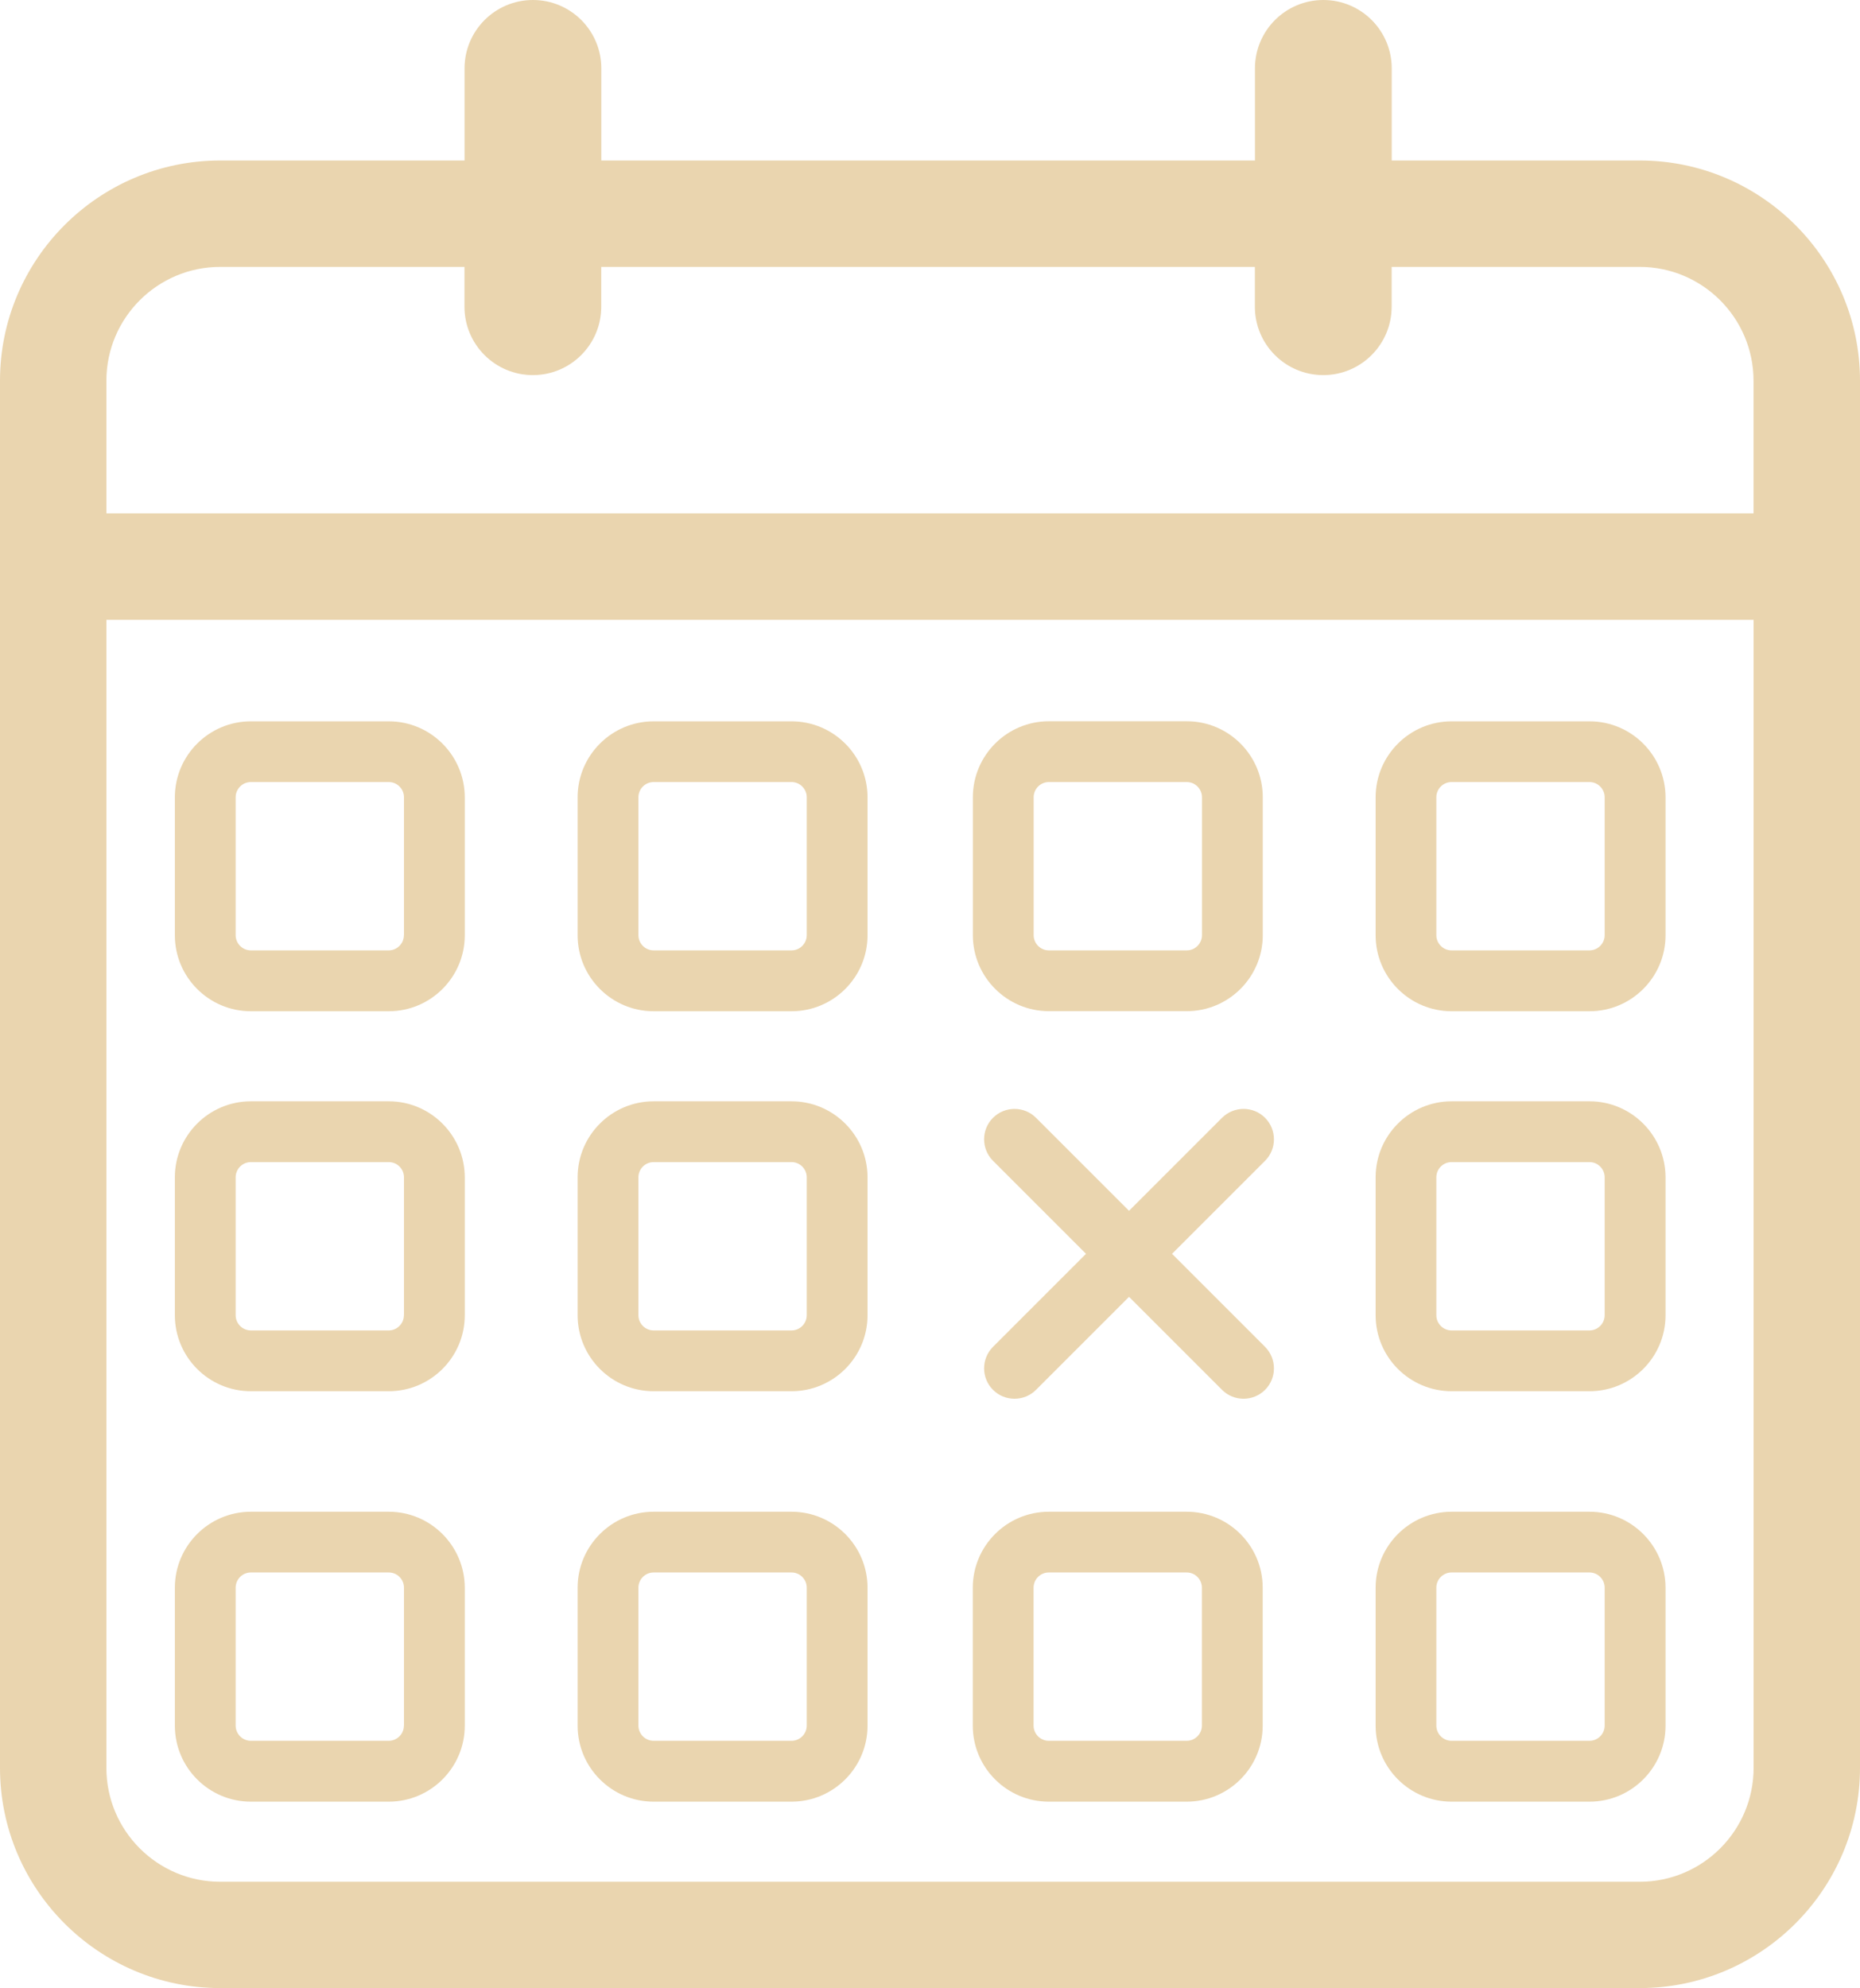
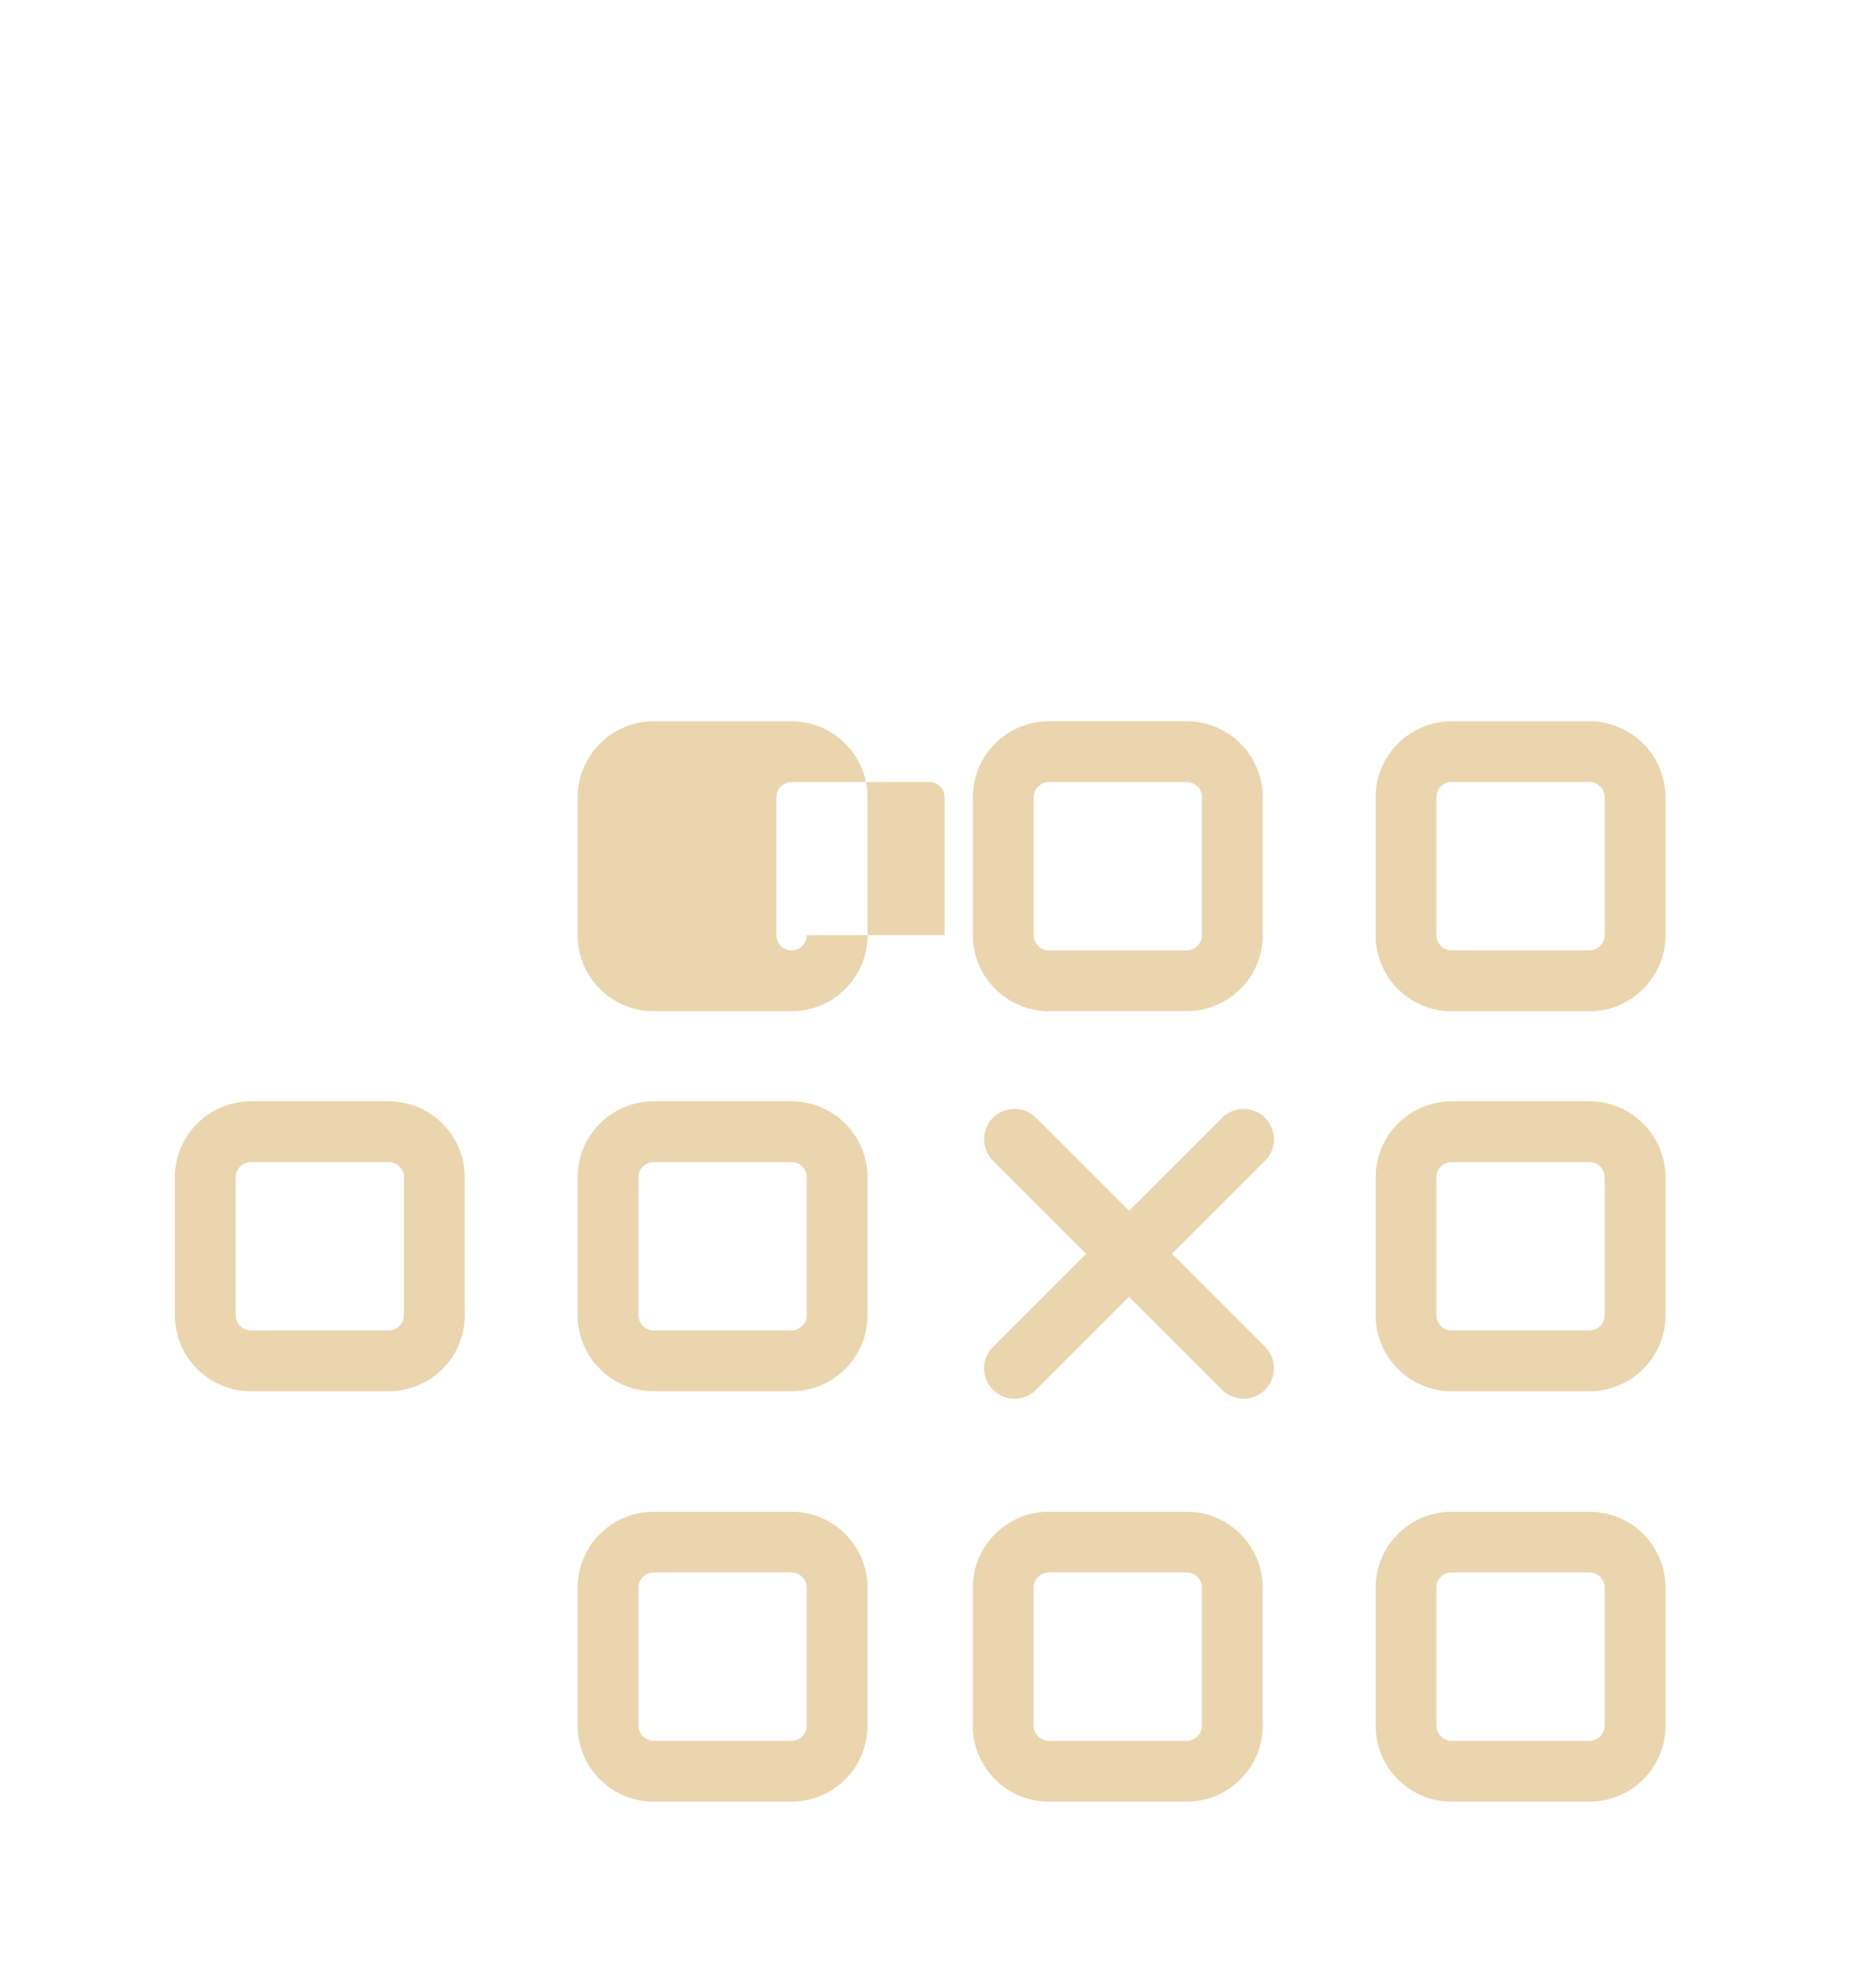
<svg xmlns="http://www.w3.org/2000/svg" id="Слой_1" x="0px" y="0px" viewBox="0 0 244.76 261.62" style="enable-background:new 0 0 244.76 261.62;" xml:space="preserve">
  <style type="text/css"> .st0{fill:url(#SVGID_1_);} .st1{fill:url(#SVGID_00000163049318999241105520000002042450073963511459_);} .st2{fill:#282561;} .st3{fill:url(#SVGID_00000096056781182835488760000013120560667647399860_);} .st4{fill:url(#SVGID_00000137853396388140203720000016736618745390713788_);} .st5{fill:url(#SVGID_00000158024791731999320350000015465928690812124338_);} .st6{fill:url(#SVGID_00000072239870960597708140000014099353670211143589_);} .st7{fill:#1B385C;} .st8{fill:#D9BD89;} .st9{fill:url(#SVGID_00000034061447549555755730000015877092146941460918_);} .st10{fill:#C2902E;} .st11{fill:url(#SVGID_00000059995453633947481300000013705356148758853278_);} .st12{fill:url(#SVGID_00000099624421172289481260000008031469749476848300_);} .st13{fill:url(#SVGID_00000151541431669137732370000008650627808433787562_);} .st14{fill:url(#SVGID_00000005980902038425740840000004490327227102765491_);} .st15{fill:url(#SVGID_00000002374572778153666860000008413926689578388660_);} .st16{fill:none;stroke:#C12028;stroke-width:14;stroke-linecap:round;stroke-linejoin:round;stroke-miterlimit:10;} .st17{fill:none;stroke:#C12028;stroke-width:8;stroke-miterlimit:10;} .st18{fill:none;stroke:#C12028;stroke-width:8;stroke-linecap:round;stroke-linejoin:round;stroke-miterlimit:10;} .st19{fill:none;stroke:#C12028;stroke-width:18;stroke-linecap:round;stroke-linejoin:round;stroke-miterlimit:10;} .st20{fill:#EAD5AF;} </style>
  <g>
-     <path class="st20" d="M215.78,21.12h-32.64V9c0-4.97-4.03-9-9-9s-9,4.03-9,9v12.12H79.13V9c0-4.97-4.03-9-9-9s-9,4.03-9,9v12.12 H28.98C13,21.12,0,34.12,0,50.1v182.53c0,15.98,13,28.98,28.98,28.98h186.8c15.98,0,28.98-13,28.98-28.98V50.1 C244.76,34.12,231.76,21.12,215.78,21.12z M28.98,35.12h32.14v5.24c0,4.97,4.03,9,9,9s9-4.03,9-9v-5.24h86.01v5.24 c0,4.97,4.03,9,9,9s9-4.03,9-9v-5.24h32.64c8.26,0,14.98,6.72,14.98,14.98v17.46H14V50.1C14,41.84,20.72,35.12,28.98,35.12z M215.78,247.62H28.98c-8.26,0-14.98-6.72-14.98-14.98V81.56h216.76v151.07C230.76,240.9,224.04,247.62,215.78,247.62z" />
    <path class="st20" d="M209.17,94.92h-18.15c-5.51,0-10,4.48-10,10v18.15c0,5.51,4.48,10,10,10h18.15c5.51,0,10-4.48,10-10v-18.15 C219.16,99.4,214.68,94.92,209.17,94.92z M211.16,123.06c0,1.1-0.9,2-2,2h-18.15c-1.1,0-2-0.9-2-2v-18.15c0-1.1,0.9-2,2-2h18.15 c1.1,0,2,0.9,2,2V123.06z" />
    <path class="st20" d="M138.02,133.06h18.15c5.51,0,10-4.48,10-10v-18.15c0-5.51-4.48-10-10-10h-18.15c-5.51,0-10,4.48-10,10v18.15 C128.02,128.57,132.51,133.06,138.02,133.06z M136.02,104.91c0-1.1,0.9-2,2-2h18.15c1.1,0,2,0.9,2,2v18.15c0,1.1-0.9,2-2,2h-18.15 c-1.1,0-2-0.9-2-2V104.91z" />
-     <path class="st20" d="M104.16,94.92H86.01c-5.51,0-10,4.48-10,10v18.15c0,5.51,4.48,10,10,10h18.15c5.51,0,10-4.48,10-10v-18.15 C114.16,99.4,109.67,94.92,104.16,94.92z M106.16,123.06c0,1.1-0.9,2-2,2H86.01c-1.1,0-2-0.9-2-2v-18.15c0-1.1,0.9-2,2-2h18.15 c1.1,0,2,0.9,2,2V123.06z" />
-     <path class="st20" d="M51.16,94.92H33.01c-5.51,0-10,4.48-10,10v18.15c0,5.51,4.48,10,10,10h18.15c5.51,0,10-4.48,10-10v-18.15 C61.15,99.4,56.67,94.92,51.16,94.92z M53.15,123.06c0,1.1-0.9,2-2,2H33.01c-1.1,0-2-0.9-2-2v-18.15c0-1.1,0.9-2,2-2h18.15 c1.1,0,2,0.9,2,2V123.06z" />
+     <path class="st20" d="M104.16,94.92H86.01c-5.51,0-10,4.48-10,10v18.15c0,5.51,4.48,10,10,10h18.15c5.51,0,10-4.48,10-10v-18.15 C114.16,99.4,109.67,94.92,104.16,94.92z M106.16,123.06c0,1.1-0.9,2-2,2c-1.1,0-2-0.9-2-2v-18.15c0-1.1,0.9-2,2-2h18.15 c1.1,0,2,0.9,2,2V123.06z" />
    <path class="st20" d="M209.17,144.92h-18.15c-5.51,0-10,4.48-10,10v18.15c0,5.51,4.48,10,10,10h18.15c5.51,0,10-4.48,10-10v-18.15 C219.16,149.41,214.68,144.92,209.17,144.92z M211.16,173.07c0,1.1-0.9,2-2,2h-18.15c-1.1,0-2-0.9-2-2v-18.15c0-1.1,0.9-2,2-2 h18.15c1.1,0,2,0.9,2,2V173.07z" />
    <path class="st20" d="M104.16,144.92H86.01c-5.51,0-10,4.48-10,10v18.15c0,5.51,4.48,10,10,10h18.15c5.51,0,10-4.48,10-10v-18.15 C114.16,149.41,109.67,144.92,104.16,144.92z M106.16,173.07c0,1.1-0.9,2-2,2H86.01c-1.1,0-2-0.9-2-2v-18.15c0-1.1,0.9-2,2-2h18.15 c1.1,0,2,0.9,2,2V173.07z" />
    <path class="st20" d="M51.16,144.92H33.01c-5.51,0-10,4.48-10,10v18.15c0,5.51,4.48,10,10,10h18.15c5.51,0,10-4.48,10-10v-18.15 C61.15,149.41,56.67,144.92,51.16,144.92z M53.15,173.07c0,1.1-0.9,2-2,2H33.01c-1.1,0-2-0.9-2-2v-18.15c0-1.1,0.9-2,2-2h18.15 c1.1,0,2,0.9,2,2V173.07z" />
    <path class="st20" d="M209.17,198.93h-18.15c-5.51,0-10,4.48-10,10v18.15c0,5.51,4.48,10,10,10h18.15c5.51,0,10-4.48,10-10v-18.15 C219.16,203.41,214.68,198.93,209.17,198.93z M211.16,227.07c0,1.1-0.9,2-2,2h-18.15c-1.1,0-2-0.9-2-2v-18.15c0-1.1,0.9-2,2-2 h18.15c1.1,0,2,0.9,2,2V227.07z" />
    <path class="st20" d="M156.16,198.93h-18.15c-5.51,0-10,4.48-10,10v18.15c0,5.51,4.48,10,10,10h18.15c5.51,0,10-4.48,10-10v-18.15 C166.16,203.41,161.68,198.93,156.16,198.93z M158.16,227.07c0,1.1-0.9,2-2,2h-18.15c-1.1,0-2-0.9-2-2v-18.15c0-1.1,0.9-2,2-2 h18.15c1.1,0,2,0.9,2,2V227.07z" />
    <path class="st20" d="M104.16,198.93H86.01c-5.51,0-10,4.48-10,10v18.15c0,5.51,4.48,10,10,10h18.15c5.51,0,10-4.48,10-10v-18.15 C114.16,203.41,109.67,198.93,104.16,198.93z M106.16,227.07c0,1.1-0.9,2-2,2H86.01c-1.1,0-2-0.9-2-2v-18.15c0-1.1,0.9-2,2-2h18.15 c1.1,0,2,0.9,2,2V227.07z" />
-     <path class="st20" d="M51.16,198.93H33.01c-5.51,0-10,4.48-10,10v18.15c0,5.51,4.48,10,10,10h18.15c5.51,0,10-4.48,10-10v-18.15 C61.15,203.41,56.67,198.93,51.16,198.93z M53.15,227.07c0,1.1-0.9,2-2,2H33.01c-1.1,0-2-0.9-2-2v-18.15c0-1.1,0.9-2,2-2h18.15 c1.1,0,2,0.9,2,2V227.07z" />
    <path class="st20" d="M166.47,147.09c-1.56-1.56-4.09-1.56-5.66,0l-12.24,12.24l-12.24-12.24c-1.56-1.56-4.09-1.56-5.66,0 c-1.56,1.56-1.56,4.09,0,5.66l12.24,12.24l-12.24,12.24c-1.56,1.56-1.56,4.1,0,5.66c0.78,0.78,1.8,1.17,2.83,1.17 s2.05-0.39,2.83-1.17l12.24-12.24l12.24,12.24c0.78,0.78,1.8,1.17,2.83,1.17c1.02,0,2.05-0.39,2.83-1.17 c1.56-1.56,1.56-4.09,0-5.66l-12.24-12.24l12.24-12.24C168.03,151.19,168.03,148.66,166.47,147.09z" />
  </g>
</svg>